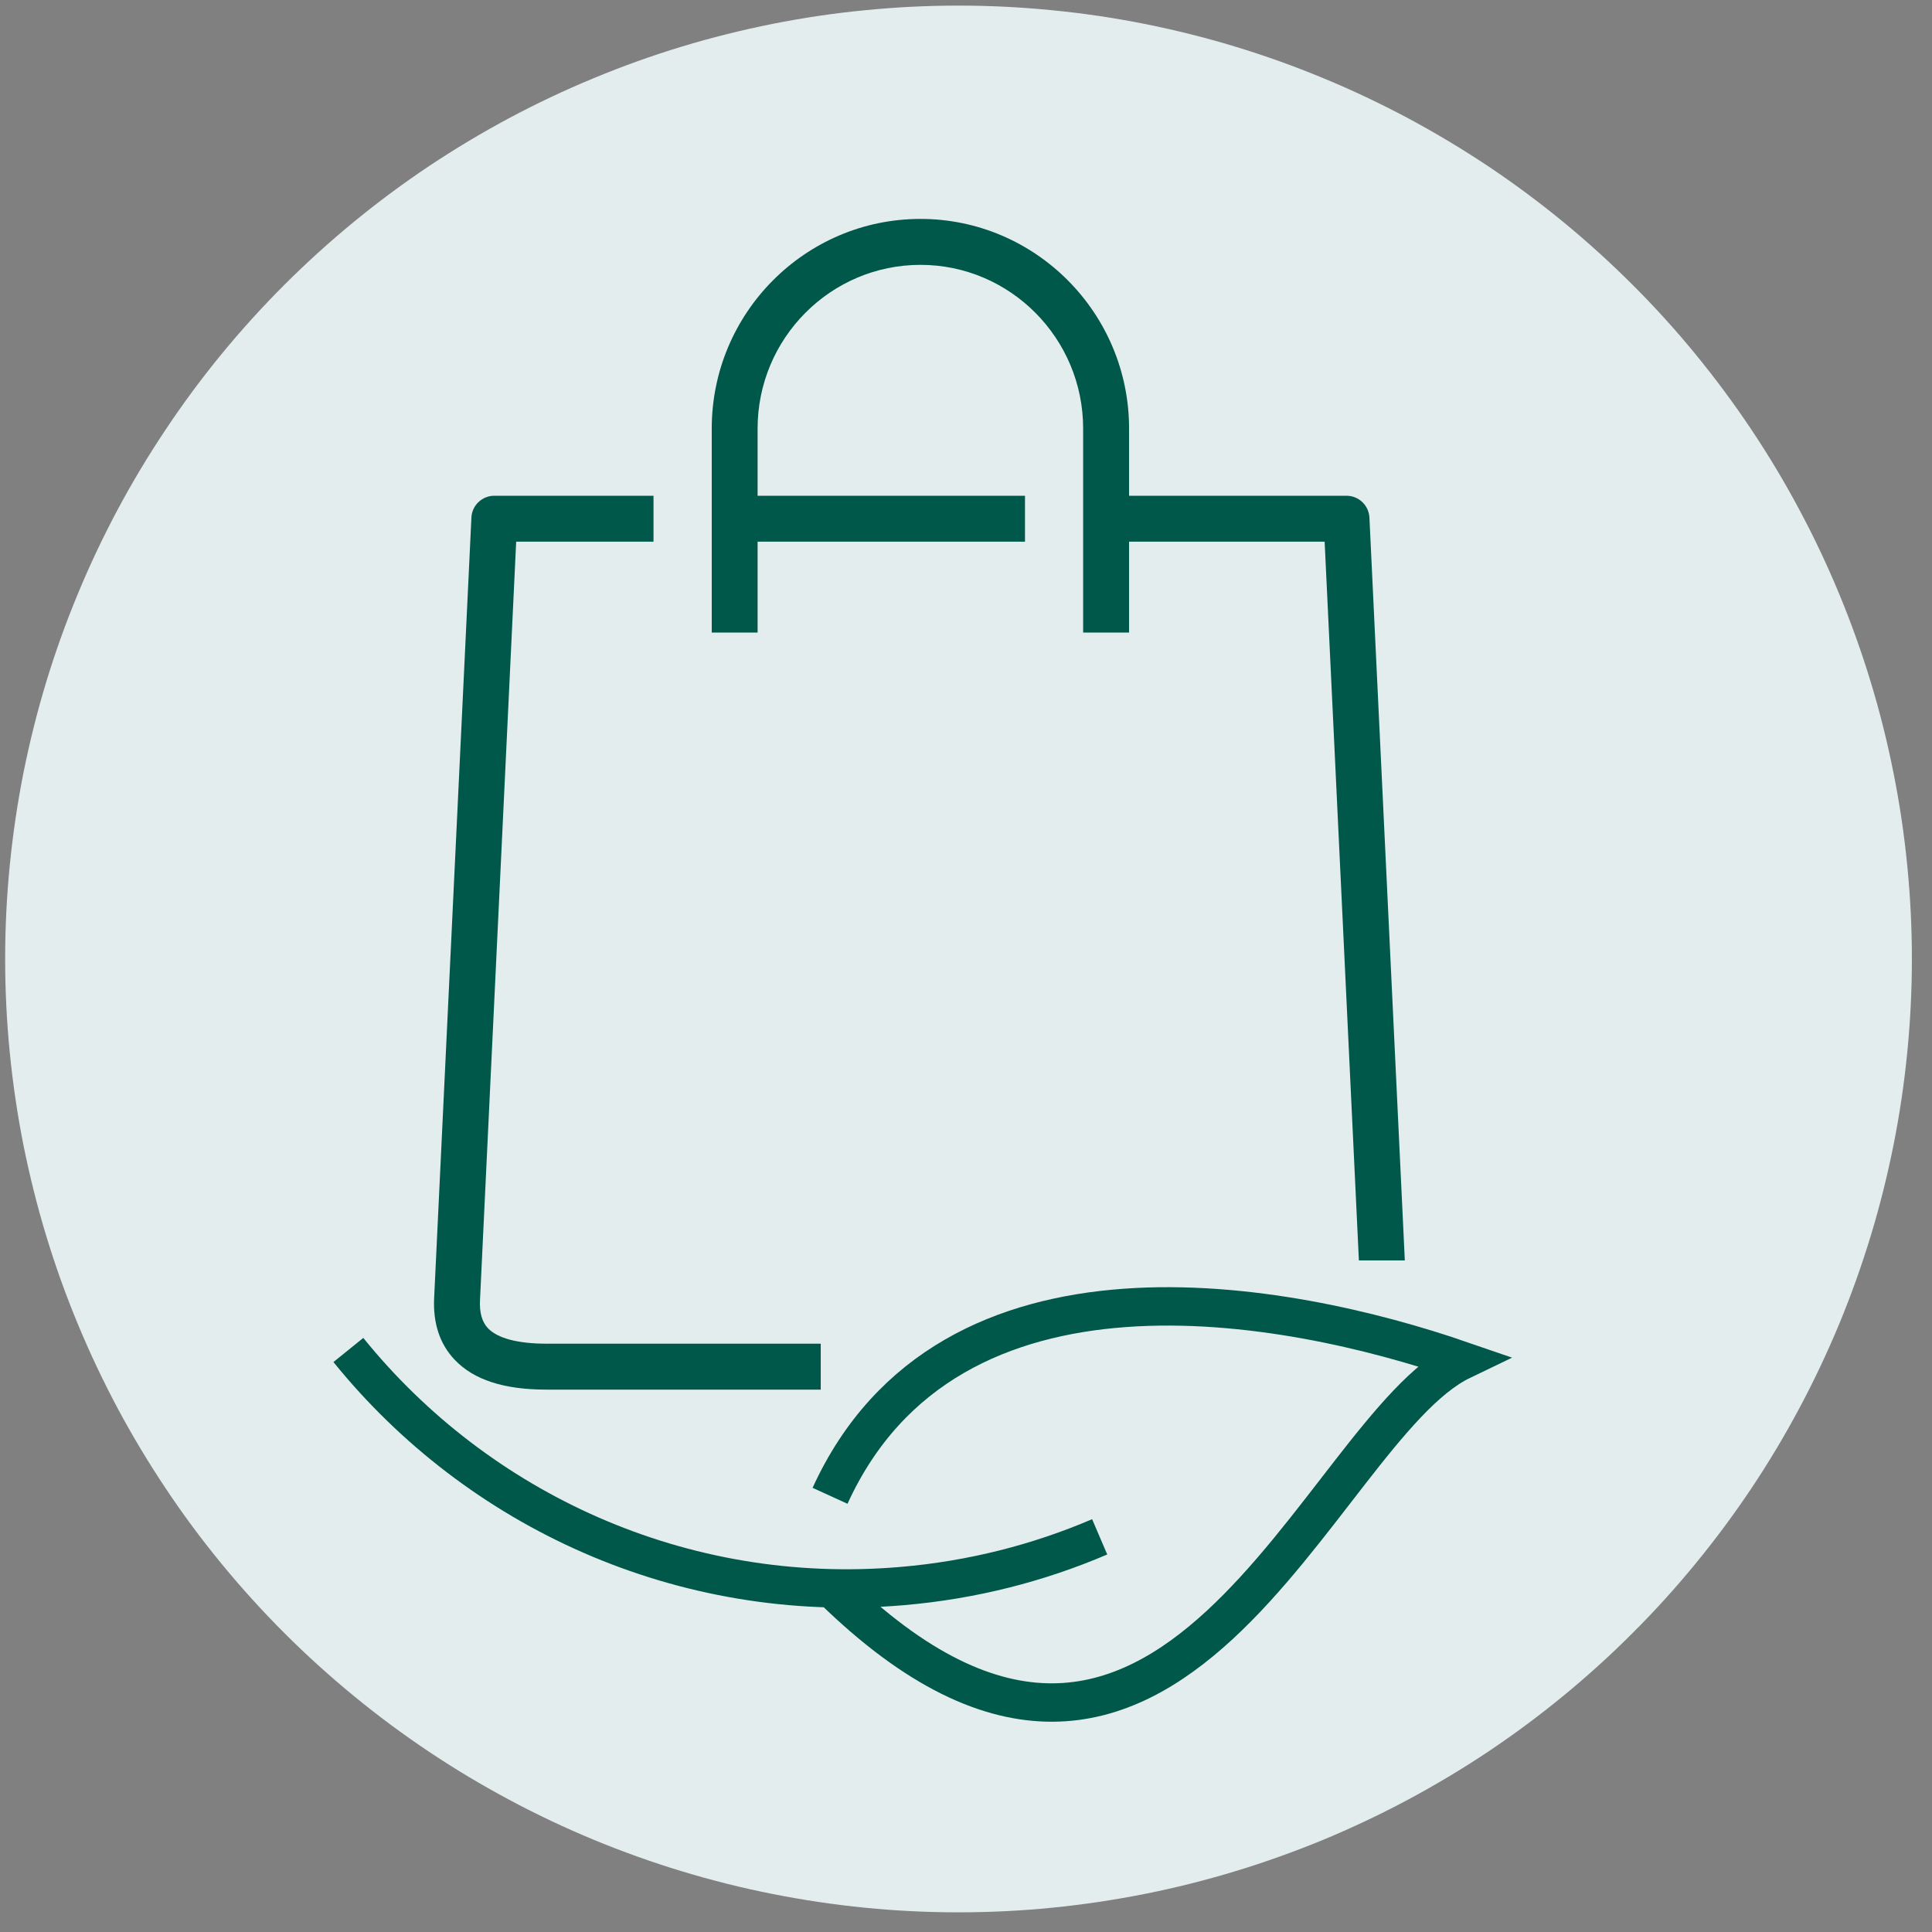
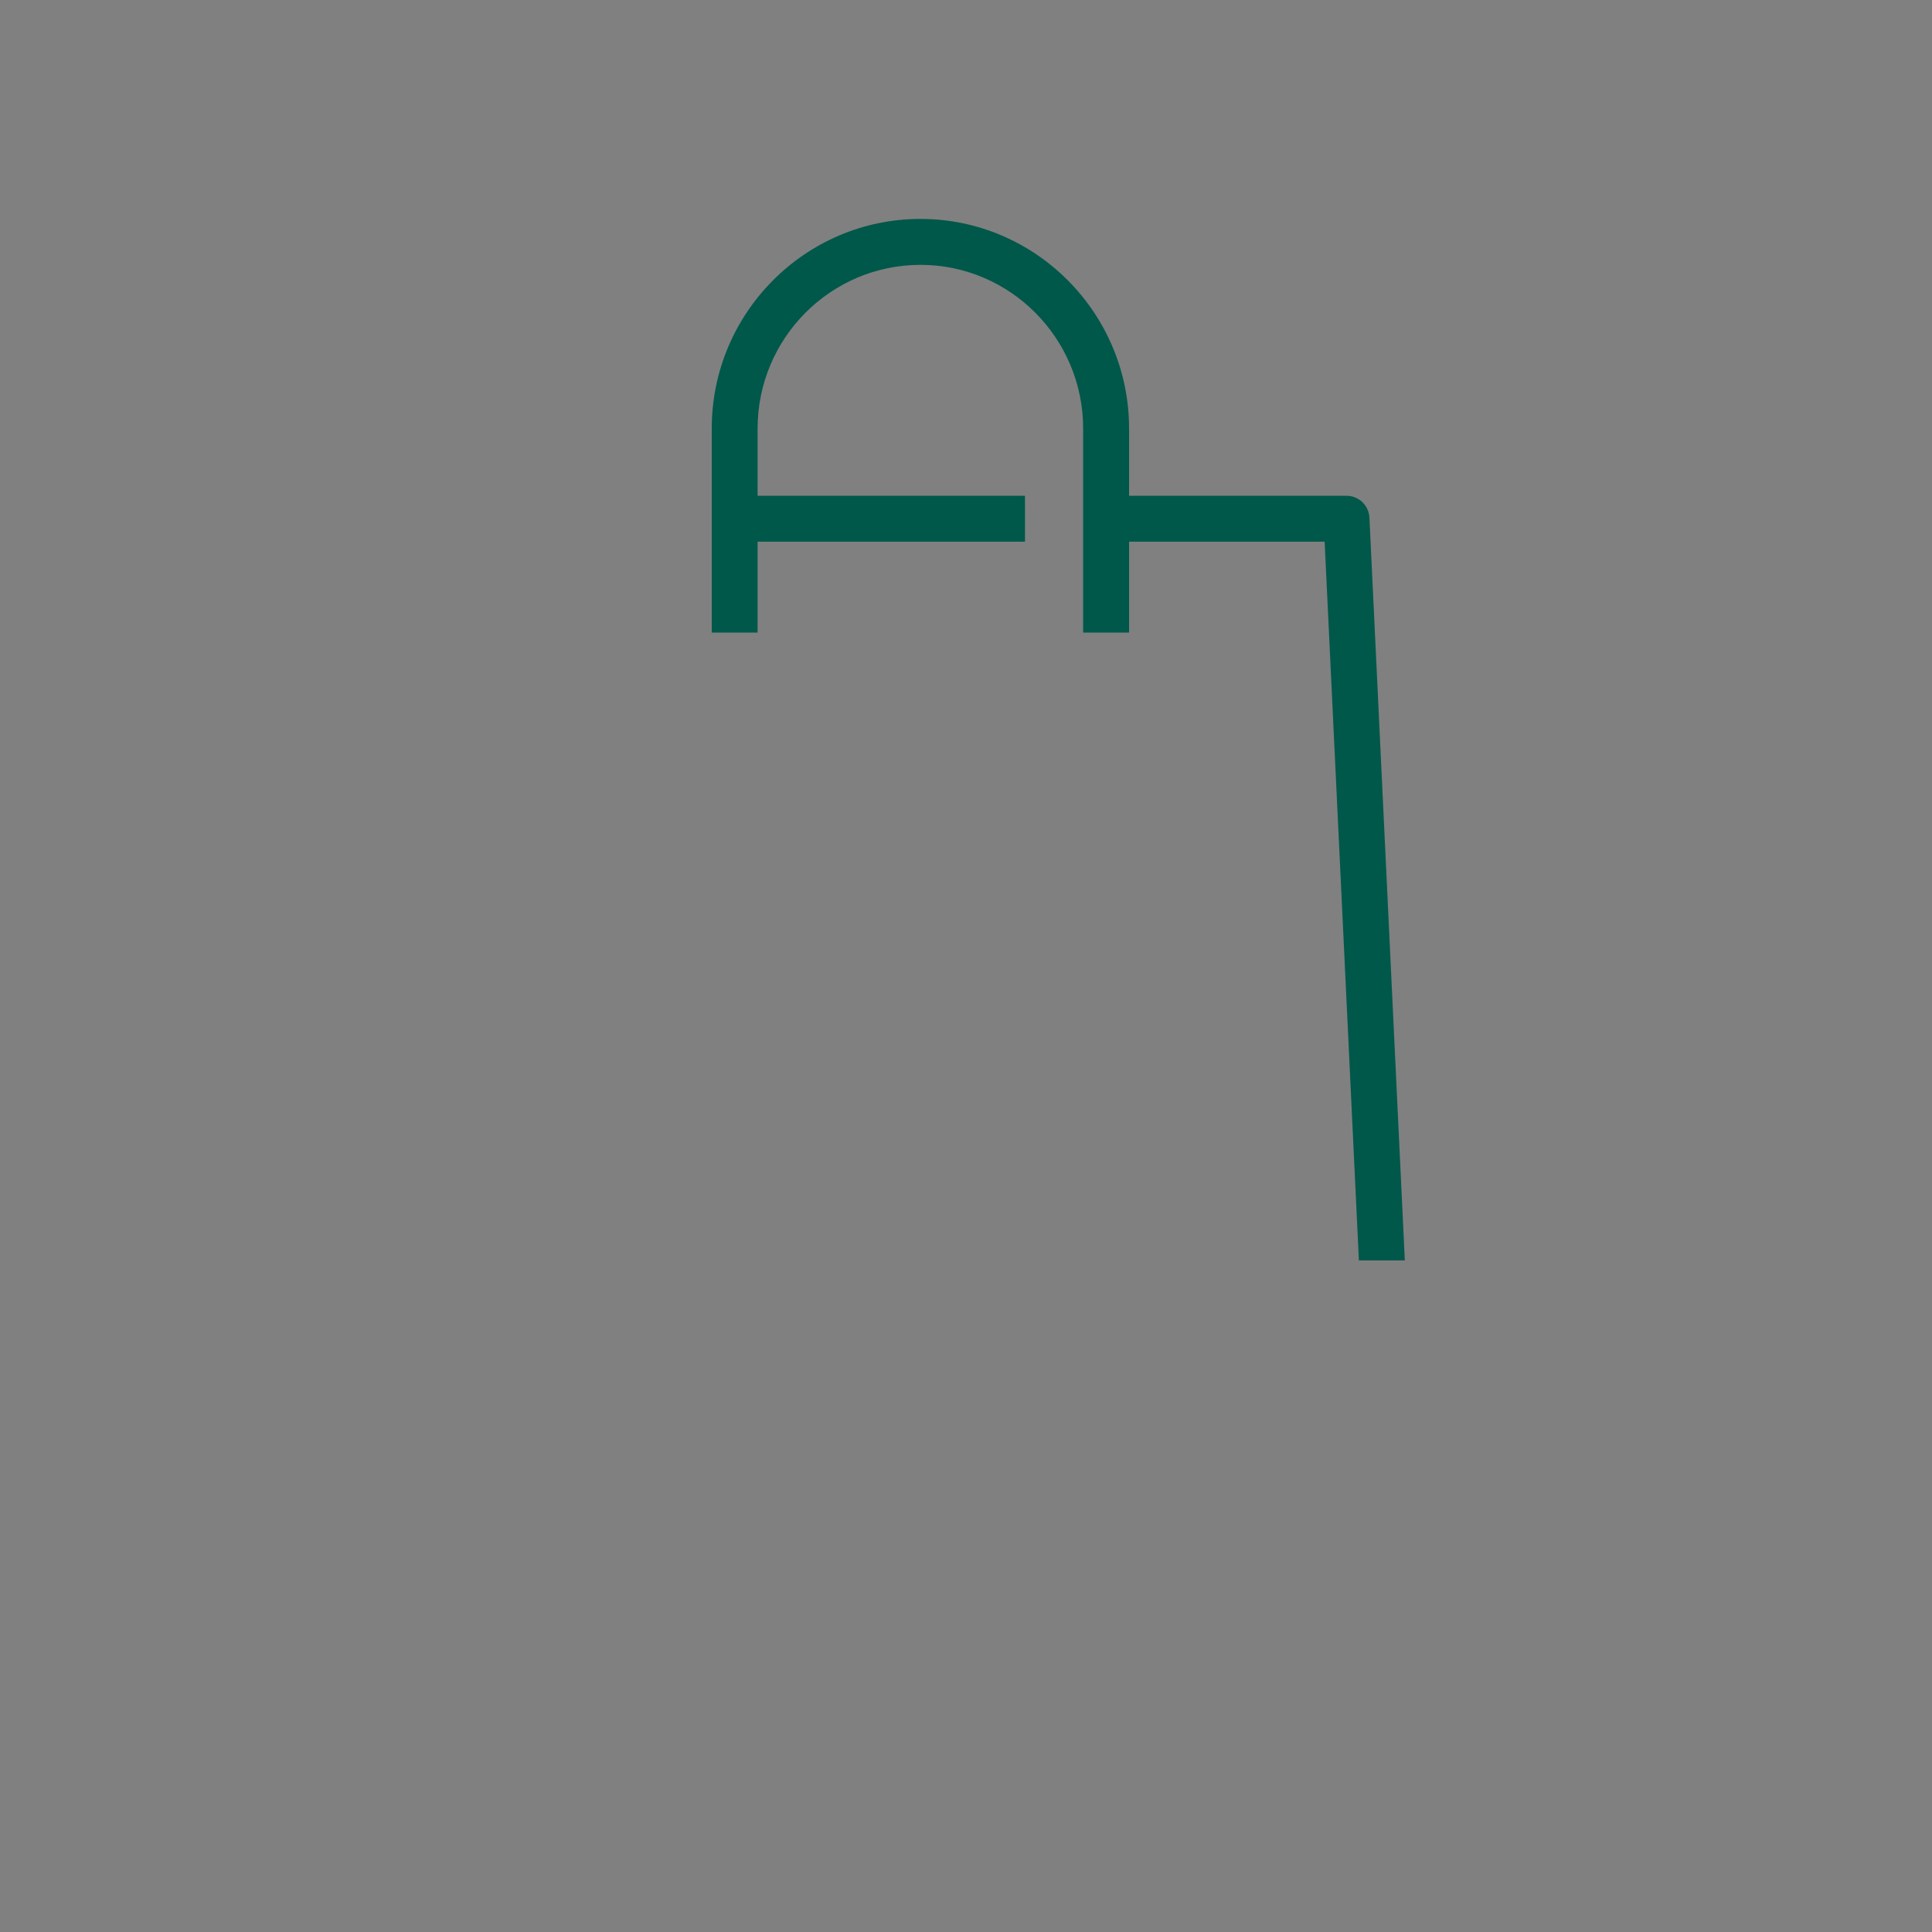
<svg xmlns="http://www.w3.org/2000/svg" width="131" zoomAndPan="magnify" viewBox="0 0 98.25 98.25" height="131" preserveAspectRatio="xMidYMid meet" version="1.0">
  <rect x="0" y="0" width="98.25" height="98.25" fill="#808080" stroke="none" />
  <defs>
    <clipPath id="c2ba2d13f6">
      <path d="M 0 0 L 97.504 0 L 97.504 97.504 L 0 97.504 Z M 0 0 " clip-rule="nonzero" />
    </clipPath>
    <clipPath id="8222cd840c">
-       <path d="M 14 38 L 97.504 38 L 97.504 97.504 L 14 97.504 Z M 14 38 " clip-rule="nonzero" />
-     </clipPath>
+       </clipPath>
    <clipPath id="4cf791056c">
      <path d="M 0 41 L 84 41 L 84 97.504 L 0 97.504 Z M 0 41 " clip-rule="nonzero" />
    </clipPath>
  </defs>
  <g clip-path="url(#c2ba2d13f6)">
-     <path fill="#e4eded" d="M 97.227 48.766 C 97.227 50.355 97.148 51.938 96.992 53.52 C 96.836 55.098 96.605 56.668 96.293 58.227 C 95.984 59.781 95.598 61.32 95.137 62.84 C 94.676 64.359 94.141 65.852 93.535 67.32 C 92.926 68.785 92.25 70.219 91.5 71.621 C 90.754 73.02 89.938 74.383 89.055 75.703 C 88.172 77.023 87.227 78.297 86.219 79.523 C 85.215 80.75 84.148 81.926 83.023 83.047 C 81.902 84.172 80.727 85.234 79.5 86.242 C 78.273 87.25 77 88.195 75.68 89.078 C 74.359 89.961 72.996 90.773 71.598 91.523 C 70.195 92.273 68.762 92.949 67.297 93.559 C 65.828 94.164 64.336 94.699 62.816 95.16 C 61.297 95.621 59.758 96.008 58.203 96.316 C 56.645 96.625 55.074 96.859 53.496 97.016 C 51.914 97.172 50.332 97.25 48.742 97.25 C 47.156 97.25 45.57 97.172 43.992 97.016 C 42.41 96.859 40.844 96.625 39.285 96.316 C 37.727 96.008 36.188 95.621 34.668 95.16 C 33.148 94.699 31.656 94.164 30.191 93.559 C 28.723 92.949 27.289 92.273 25.891 91.523 C 24.488 90.773 23.129 89.961 21.809 89.078 C 20.488 88.195 19.215 87.25 17.988 86.242 C 16.758 85.234 15.586 84.172 14.461 83.047 C 13.34 81.926 12.273 80.75 11.266 79.523 C 10.258 78.297 9.312 77.023 8.434 75.703 C 7.551 74.383 6.734 73.02 5.984 71.621 C 5.238 70.219 4.559 68.785 3.953 67.32 C 3.344 65.852 2.809 64.359 2.348 62.84 C 1.887 61.32 1.504 59.781 1.191 58.227 C 0.883 56.668 0.652 55.098 0.496 53.52 C 0.34 51.938 0.262 50.355 0.262 48.766 C 0.262 47.18 0.34 45.594 0.496 44.016 C 0.652 42.434 0.883 40.867 1.191 39.309 C 1.504 37.75 1.887 36.211 2.348 34.691 C 2.809 33.172 3.344 31.68 3.953 30.215 C 4.559 28.746 5.238 27.312 5.984 25.914 C 6.734 24.512 7.551 23.152 8.434 21.832 C 9.312 20.512 10.258 19.238 11.266 18.008 C 12.273 16.781 13.34 15.605 14.461 14.484 C 15.586 13.363 16.758 12.297 17.988 11.289 C 19.215 10.281 20.488 9.336 21.809 8.453 C 23.129 7.574 24.488 6.758 25.891 6.008 C 27.289 5.262 28.723 4.582 30.191 3.977 C 31.656 3.367 33.148 2.832 34.668 2.371 C 36.188 1.91 37.727 1.527 39.285 1.215 C 40.844 0.906 42.41 0.672 43.992 0.52 C 45.57 0.363 47.156 0.285 48.742 0.285 C 50.332 0.285 51.914 0.363 53.496 0.52 C 55.074 0.672 56.645 0.906 58.203 1.215 C 59.758 1.527 61.297 1.91 62.816 2.371 C 64.336 2.832 65.828 3.367 67.297 3.977 C 68.762 4.582 70.195 5.262 71.598 6.008 C 72.996 6.758 74.359 7.574 75.68 8.453 C 77 9.336 78.273 10.281 79.5 11.289 C 80.727 12.297 81.902 13.363 83.023 14.484 C 84.148 15.605 85.215 16.781 86.219 18.008 C 87.227 19.238 88.172 20.512 89.055 21.832 C 89.938 23.152 90.754 24.512 91.5 25.914 C 92.25 27.312 92.926 28.746 93.535 30.215 C 94.141 31.68 94.676 33.172 95.137 34.691 C 95.598 36.211 95.984 37.75 96.293 39.309 C 96.605 40.867 96.836 42.434 96.992 44.016 C 97.148 45.594 97.227 47.18 97.227 48.766 Z M 97.227 48.766 " fill-opacity="1" fill-rule="nonzero" />
-   </g>
+     </g>
  <g clip-path="url(#8222cd840c)">
-     <path stroke-linecap="butt" transform="matrix(1.354, 0, 0, 1.354, 0, -0)" fill="none" stroke-linejoin="miter" d="M 31.175 56.18 C 35.64 46.402 48.323 48.831 54.9 51.101 C 49.497 53.7 43.956 72.126 31.239 59.653 " stroke="#00584a" stroke-width="1.442" stroke-opacity="1" stroke-miterlimit="10" />
-   </g>
+     </g>
  <g clip-path="url(#4cf791056c)">
-     <path stroke-linecap="butt" transform="matrix(1.354, 0, 0, 1.354, 0, -0)" fill="none" stroke-linejoin="miter" d="M 13.084 50.703 C 17.944 56.714 25.602 60.282 33.881 59.57 C 36.508 59.345 39.001 58.707 41.302 57.721 " stroke="#00584a" stroke-width="1.442" stroke-opacity="1" stroke-miterlimit="10" />
-   </g>
+     </g>
  <path fill="#00584a" d="M 38.527 27.547 L 52.125 27.547 L 52.125 25.211 L 38.527 25.211 L 38.527 21.793 C 38.527 17.203 42.242 13.469 46.809 13.469 C 51.371 13.469 55.082 17.203 55.082 21.793 L 55.082 32.168 L 57.418 32.168 L 57.418 27.547 L 67.363 27.547 L 69.105 64.098 L 71.441 64.098 L 69.641 26.324 C 69.609 25.699 69.098 25.211 68.473 25.211 L 57.418 25.211 L 57.418 21.793 C 57.418 15.918 52.656 11.133 46.809 11.133 C 40.957 11.133 36.195 15.914 36.195 21.793 L 36.195 32.168 L 38.527 32.168 Z M 38.527 27.547 " fill-opacity="1" fill-rule="nonzero" />
-   <path fill="#00584a" d="M 41.738 68.332 L 27.801 68.332 C 26.34 68.332 25.309 68.062 24.816 67.547 C 24.512 67.227 24.379 66.758 24.41 66.117 L 26.25 27.547 L 33.234 27.547 L 33.234 25.211 L 25.137 25.211 C 24.516 25.211 24 25.699 23.973 26.324 L 22.078 66.004 C 22.016 67.301 22.367 68.359 23.129 69.156 C 24.098 70.172 25.625 70.668 27.797 70.668 L 41.738 70.668 Z M 41.738 68.332 " fill-opacity="1" fill-rule="nonzero" />
</svg>